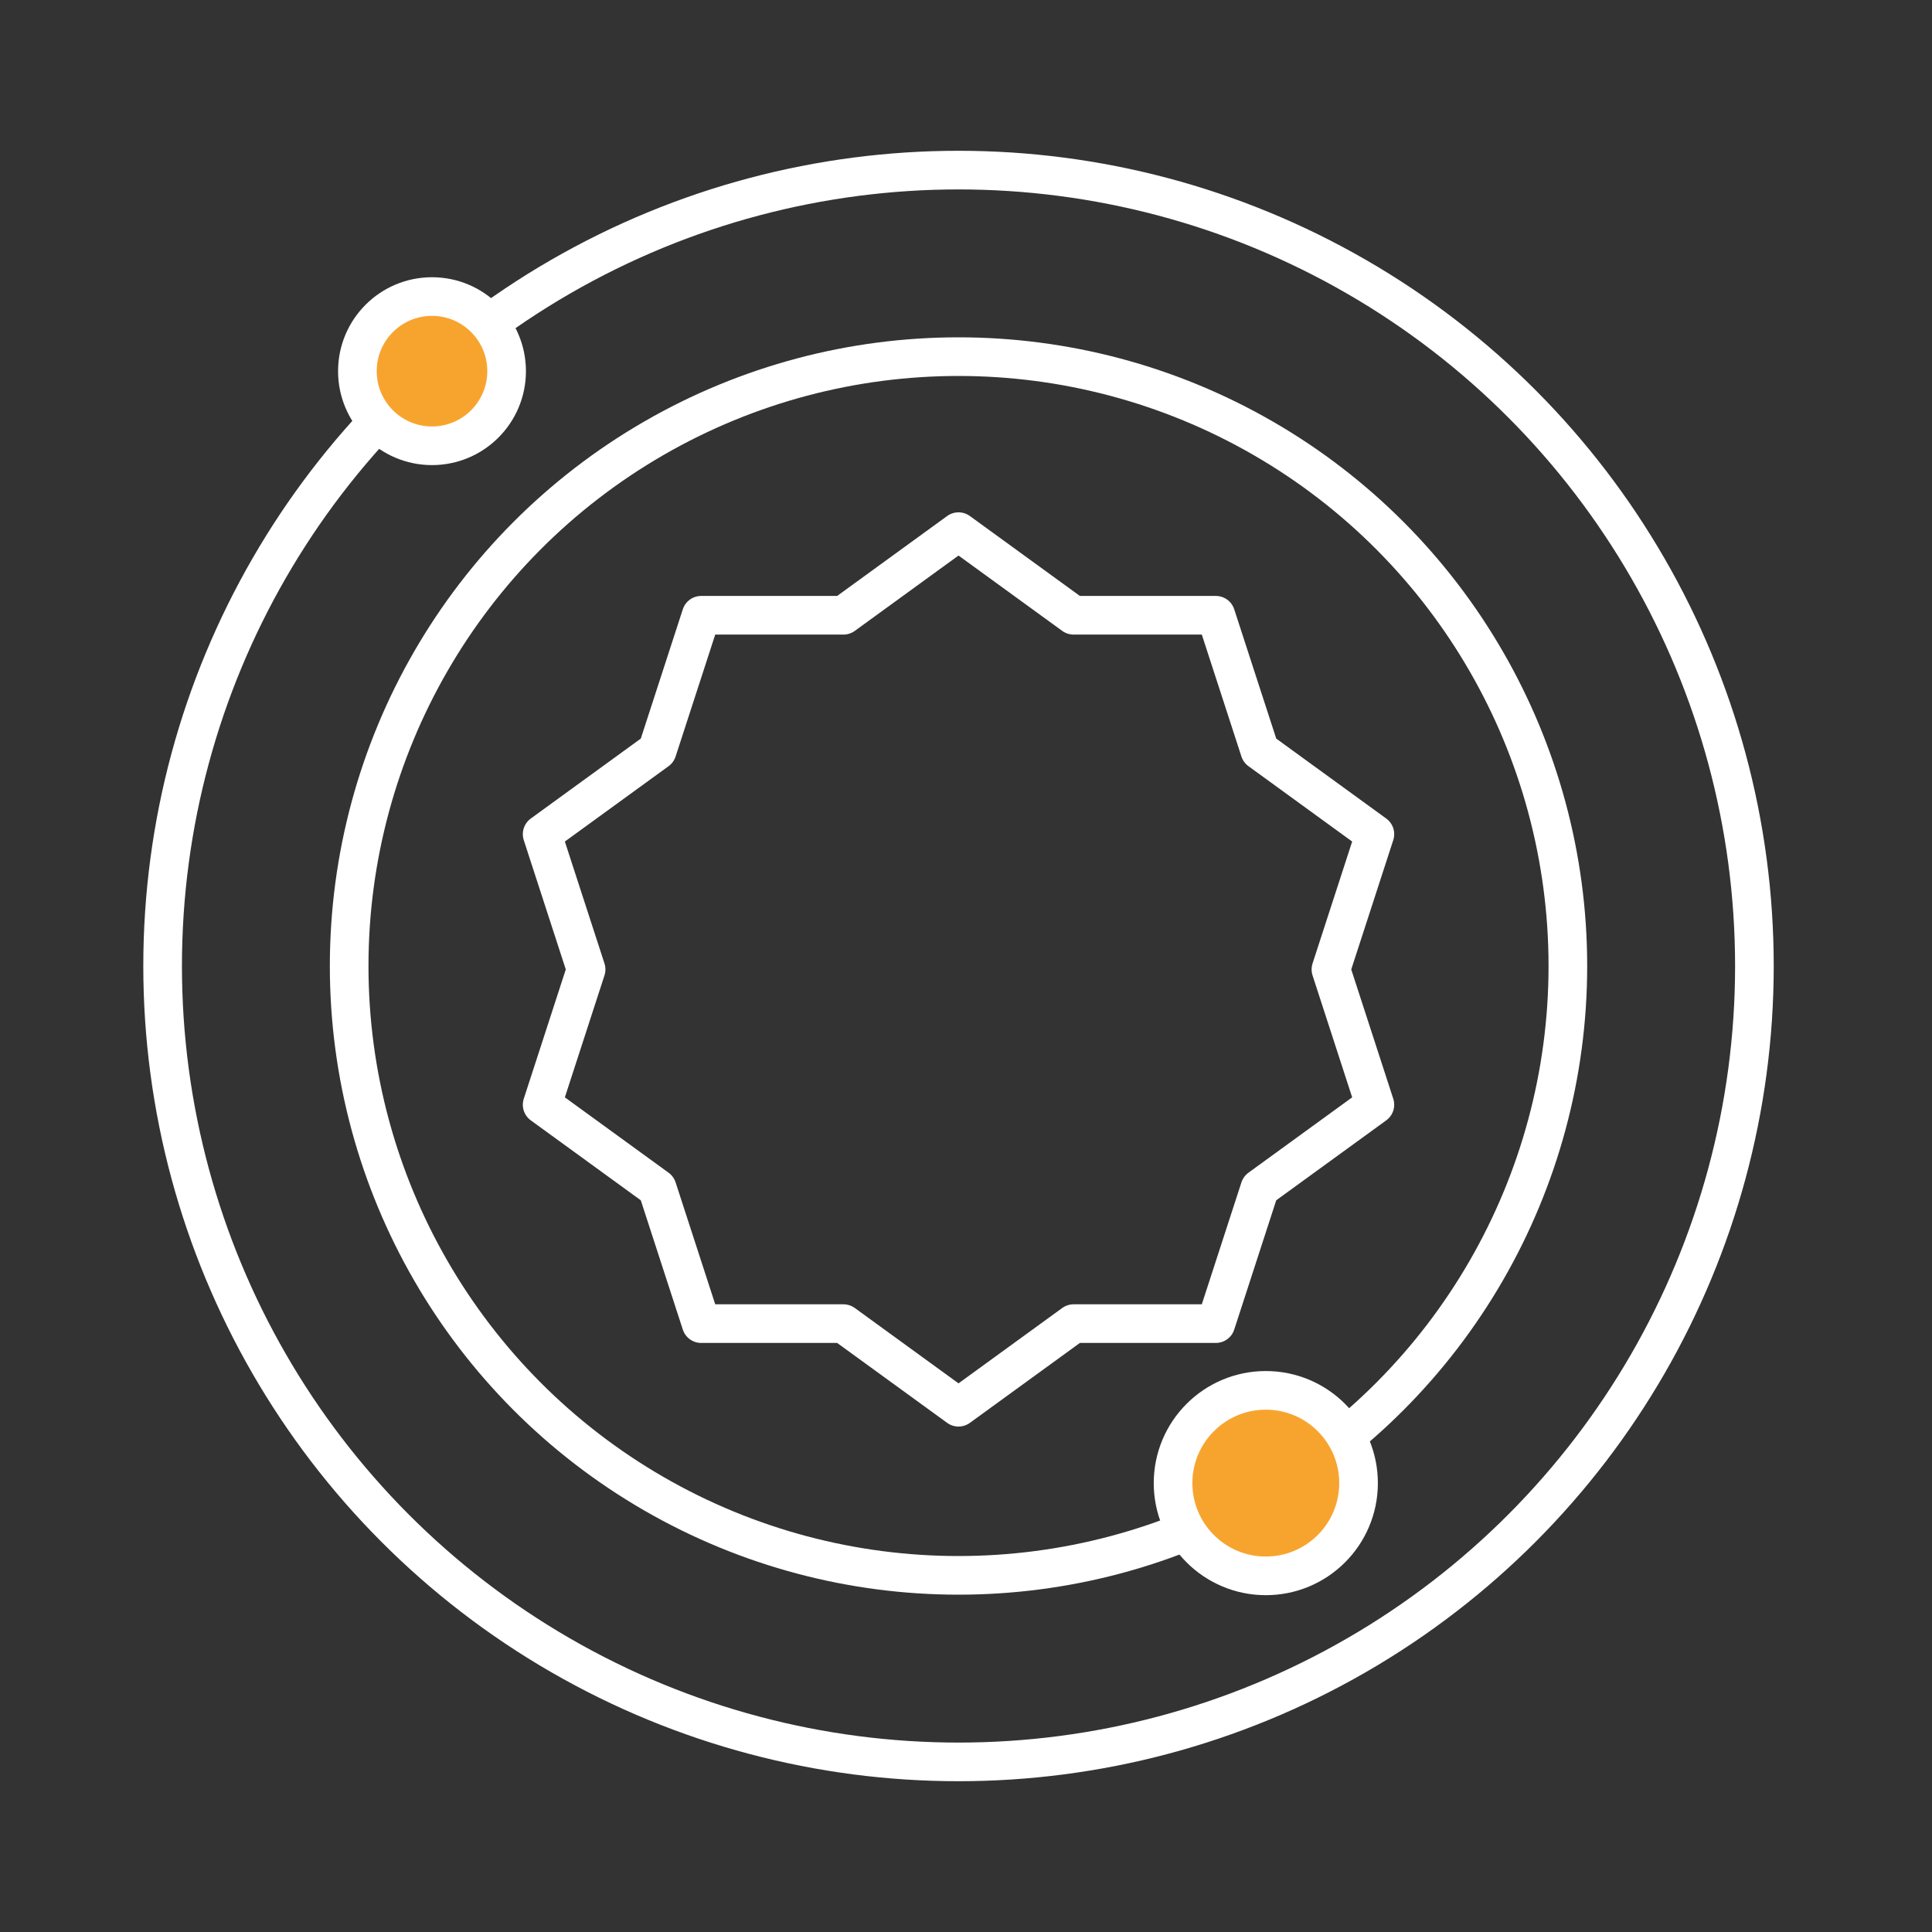
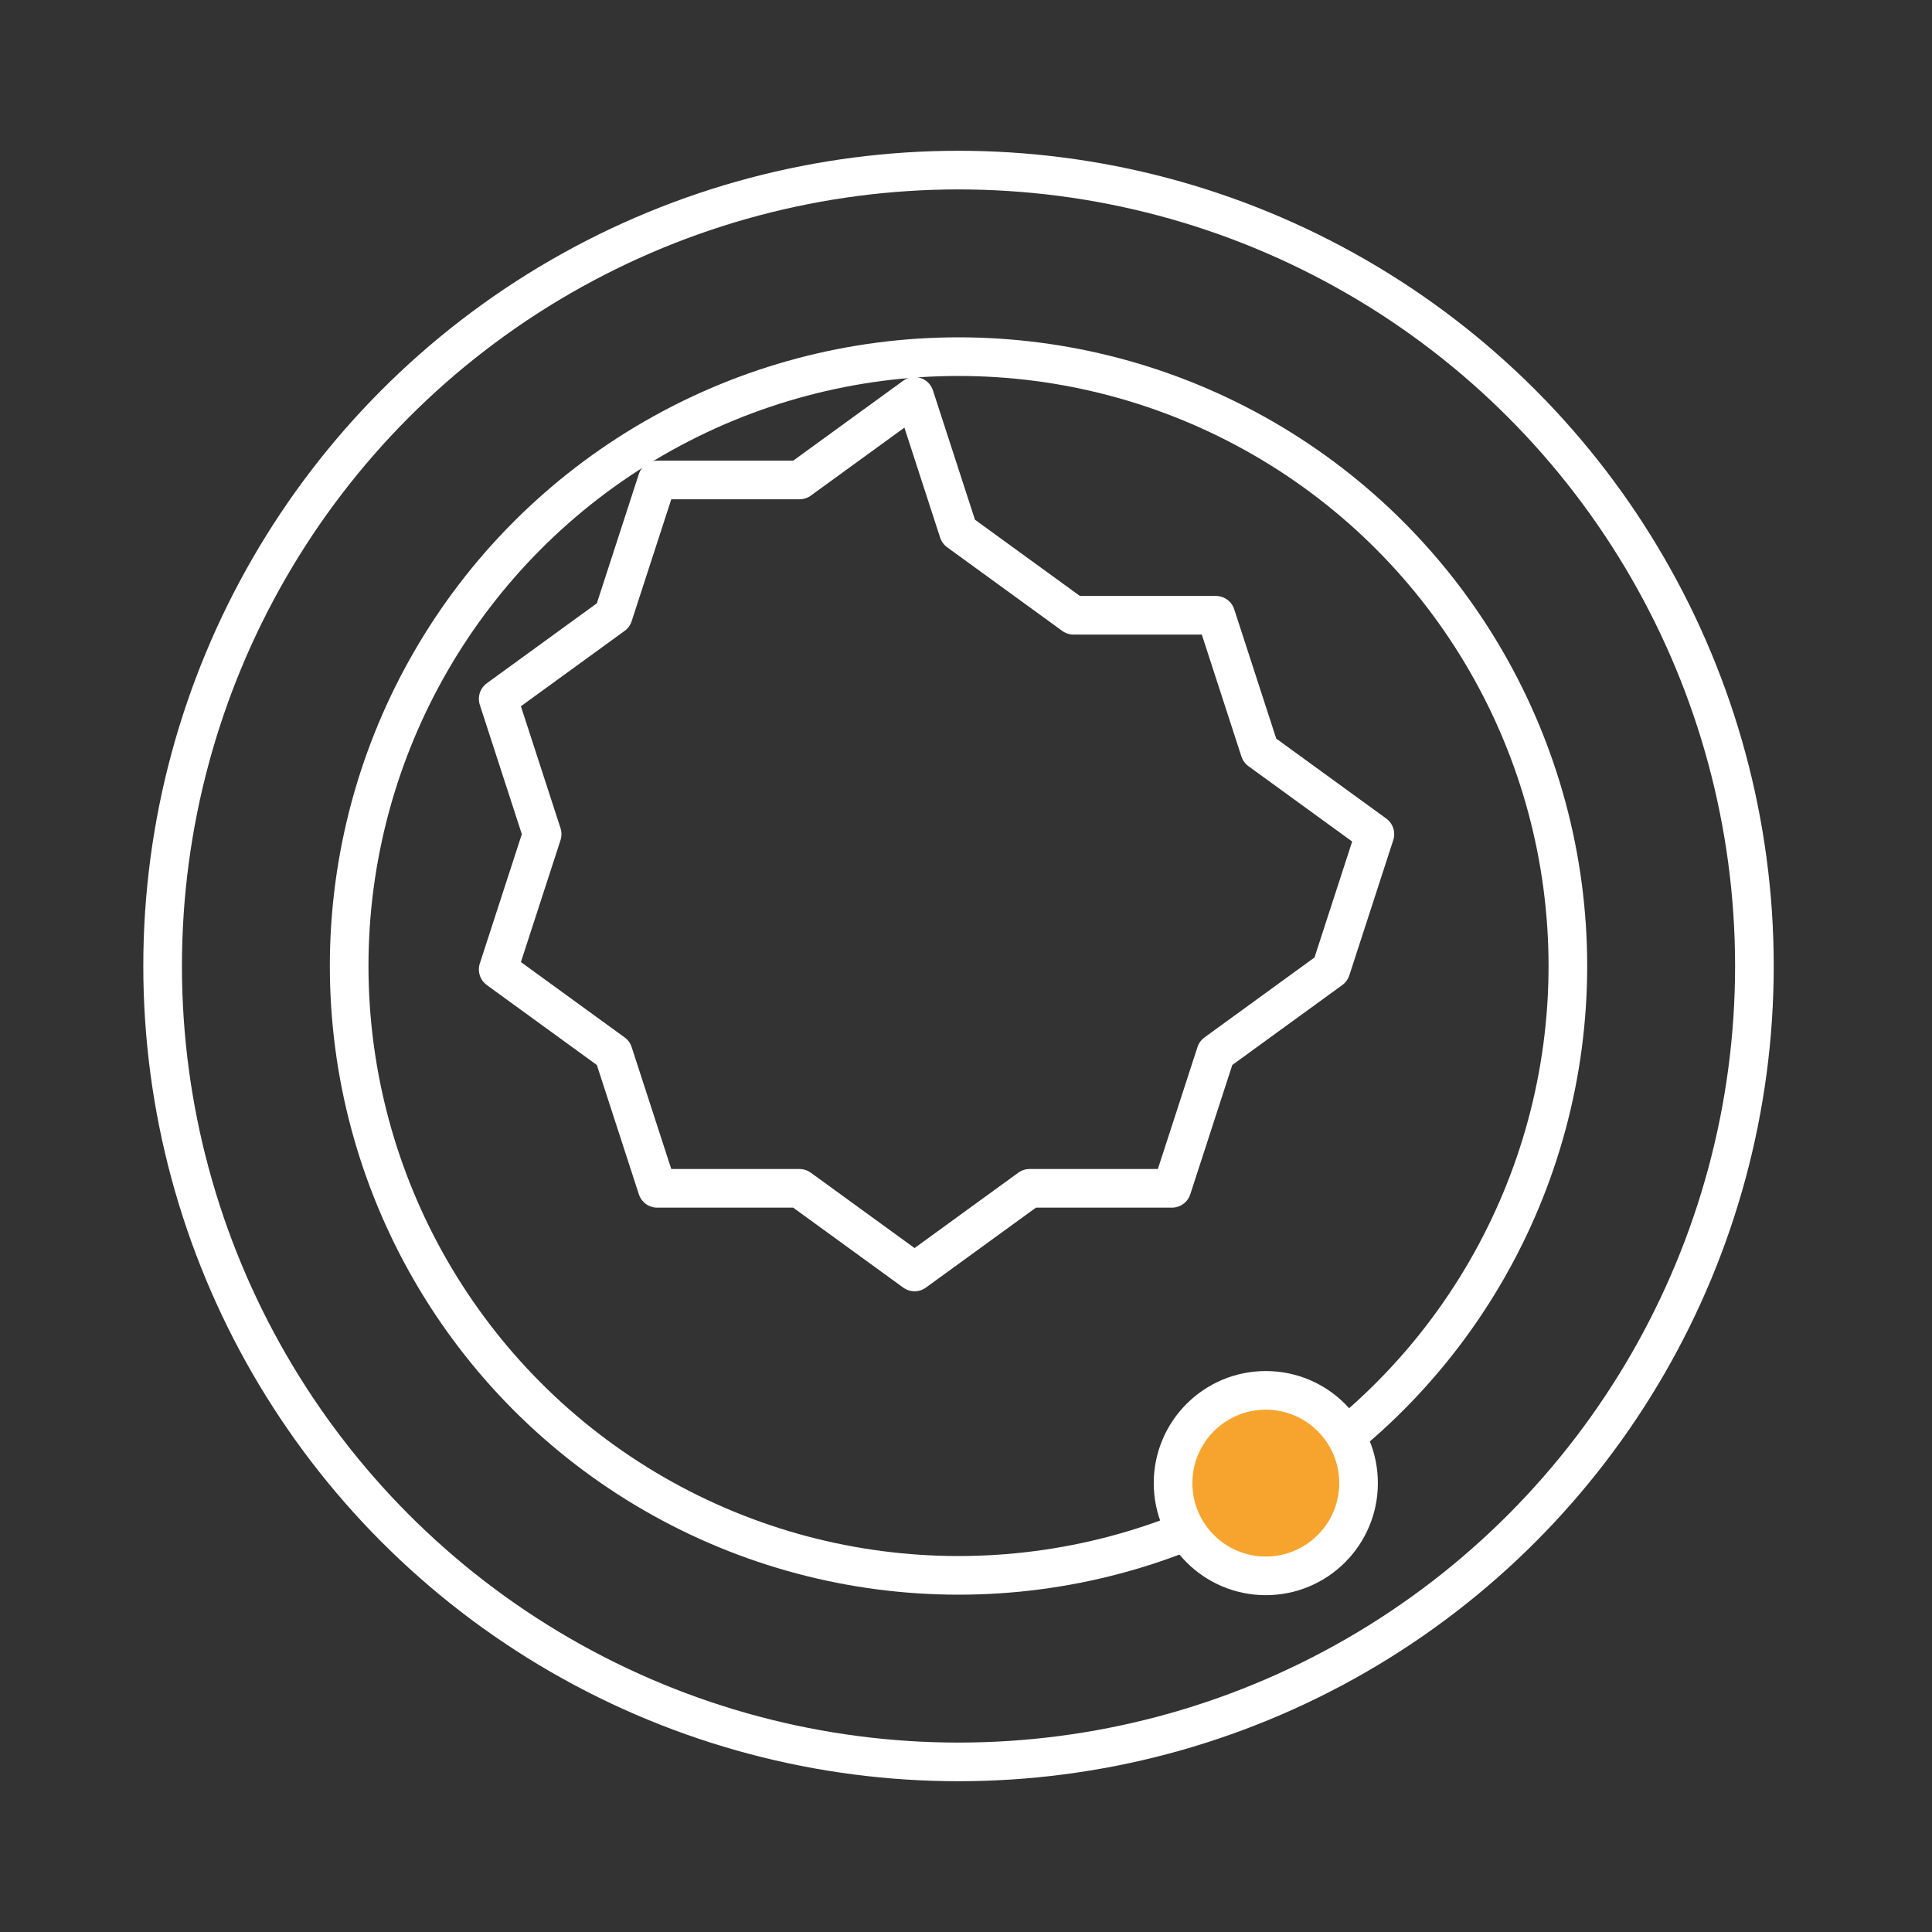
- <svg xmlns="http://www.w3.org/2000/svg" xmlns:ns1="http://www.serif.com/" width="100%" height="100%" viewBox="0 0 200 200" version="1.1" xml:space="preserve" style="fill-rule:evenodd;clip-rule:evenodd;stroke-linecap:round;stroke-linejoin:round;stroke-miterlimit:1.5;">
+ <svg xmlns="http://www.w3.org/2000/svg" width="100%" height="100%" viewBox="0 0 200 200" version="1.1" xml:space="preserve" style="fill-rule:evenodd;clip-rule:evenodd;stroke-linecap:round;stroke-linejoin:round;stroke-miterlimit:1.5;">
  <rect x="0" y="0" width="200" height="200" fill="#333333" stroke="none" />
-   <rect id="Plan-de-travail16" ns1:id="Plan de travail16" x="0" y="0" width="200" height="200" style="fill:none;" />
  <g>
    <circle cx="99.225" cy="100" r="63.08" style="fill:none;stroke:#fff;stroke-width:4px;" />
-     <path d="M99.225,55.036l11.913,8.656l14.726,-0l4.55,14.004l11.913,8.656l-4.55,14.004l4.55,14.005l-11.913,8.656l-4.55,14.004l-14.726,0l-11.913,8.656l-11.913,-8.656l-14.725,0l-4.551,-14.004l-11.913,-8.656l4.55,-14.005l-4.55,-14.004l11.913,-8.656l4.551,-14.004l14.725,-0l11.913,-8.656Z" style="fill:none;stroke:#fff;stroke-width:4px;" />
+     <path d="M99.225,55.036l11.913,8.656l14.726,-0l4.55,14.004l11.913,8.656l-4.55,14.004l-11.913,8.656l-4.55,14.004l-14.726,0l-11.913,8.656l-11.913,-8.656l-14.725,0l-4.551,-14.004l-11.913,-8.656l4.55,-14.005l-4.55,-14.004l11.913,-8.656l4.551,-14.004l14.725,-0l11.913,-8.656Z" style="fill:none;stroke:#fff;stroke-width:4px;" />
    <circle cx="99.225" cy="100" r="82.391" style="fill:none;stroke:#fff;stroke-width:4px;" />
-     <circle cx="44.721" cy="38.423" r="7.724" style="fill:#f7a42f;stroke:#fff;stroke-width:4px;" />
    <circle cx="131.036" cy="153.531" r="9.601" style="fill:#f7a42f;stroke:#fff;stroke-width:4px;" />
  </g>
</svg>